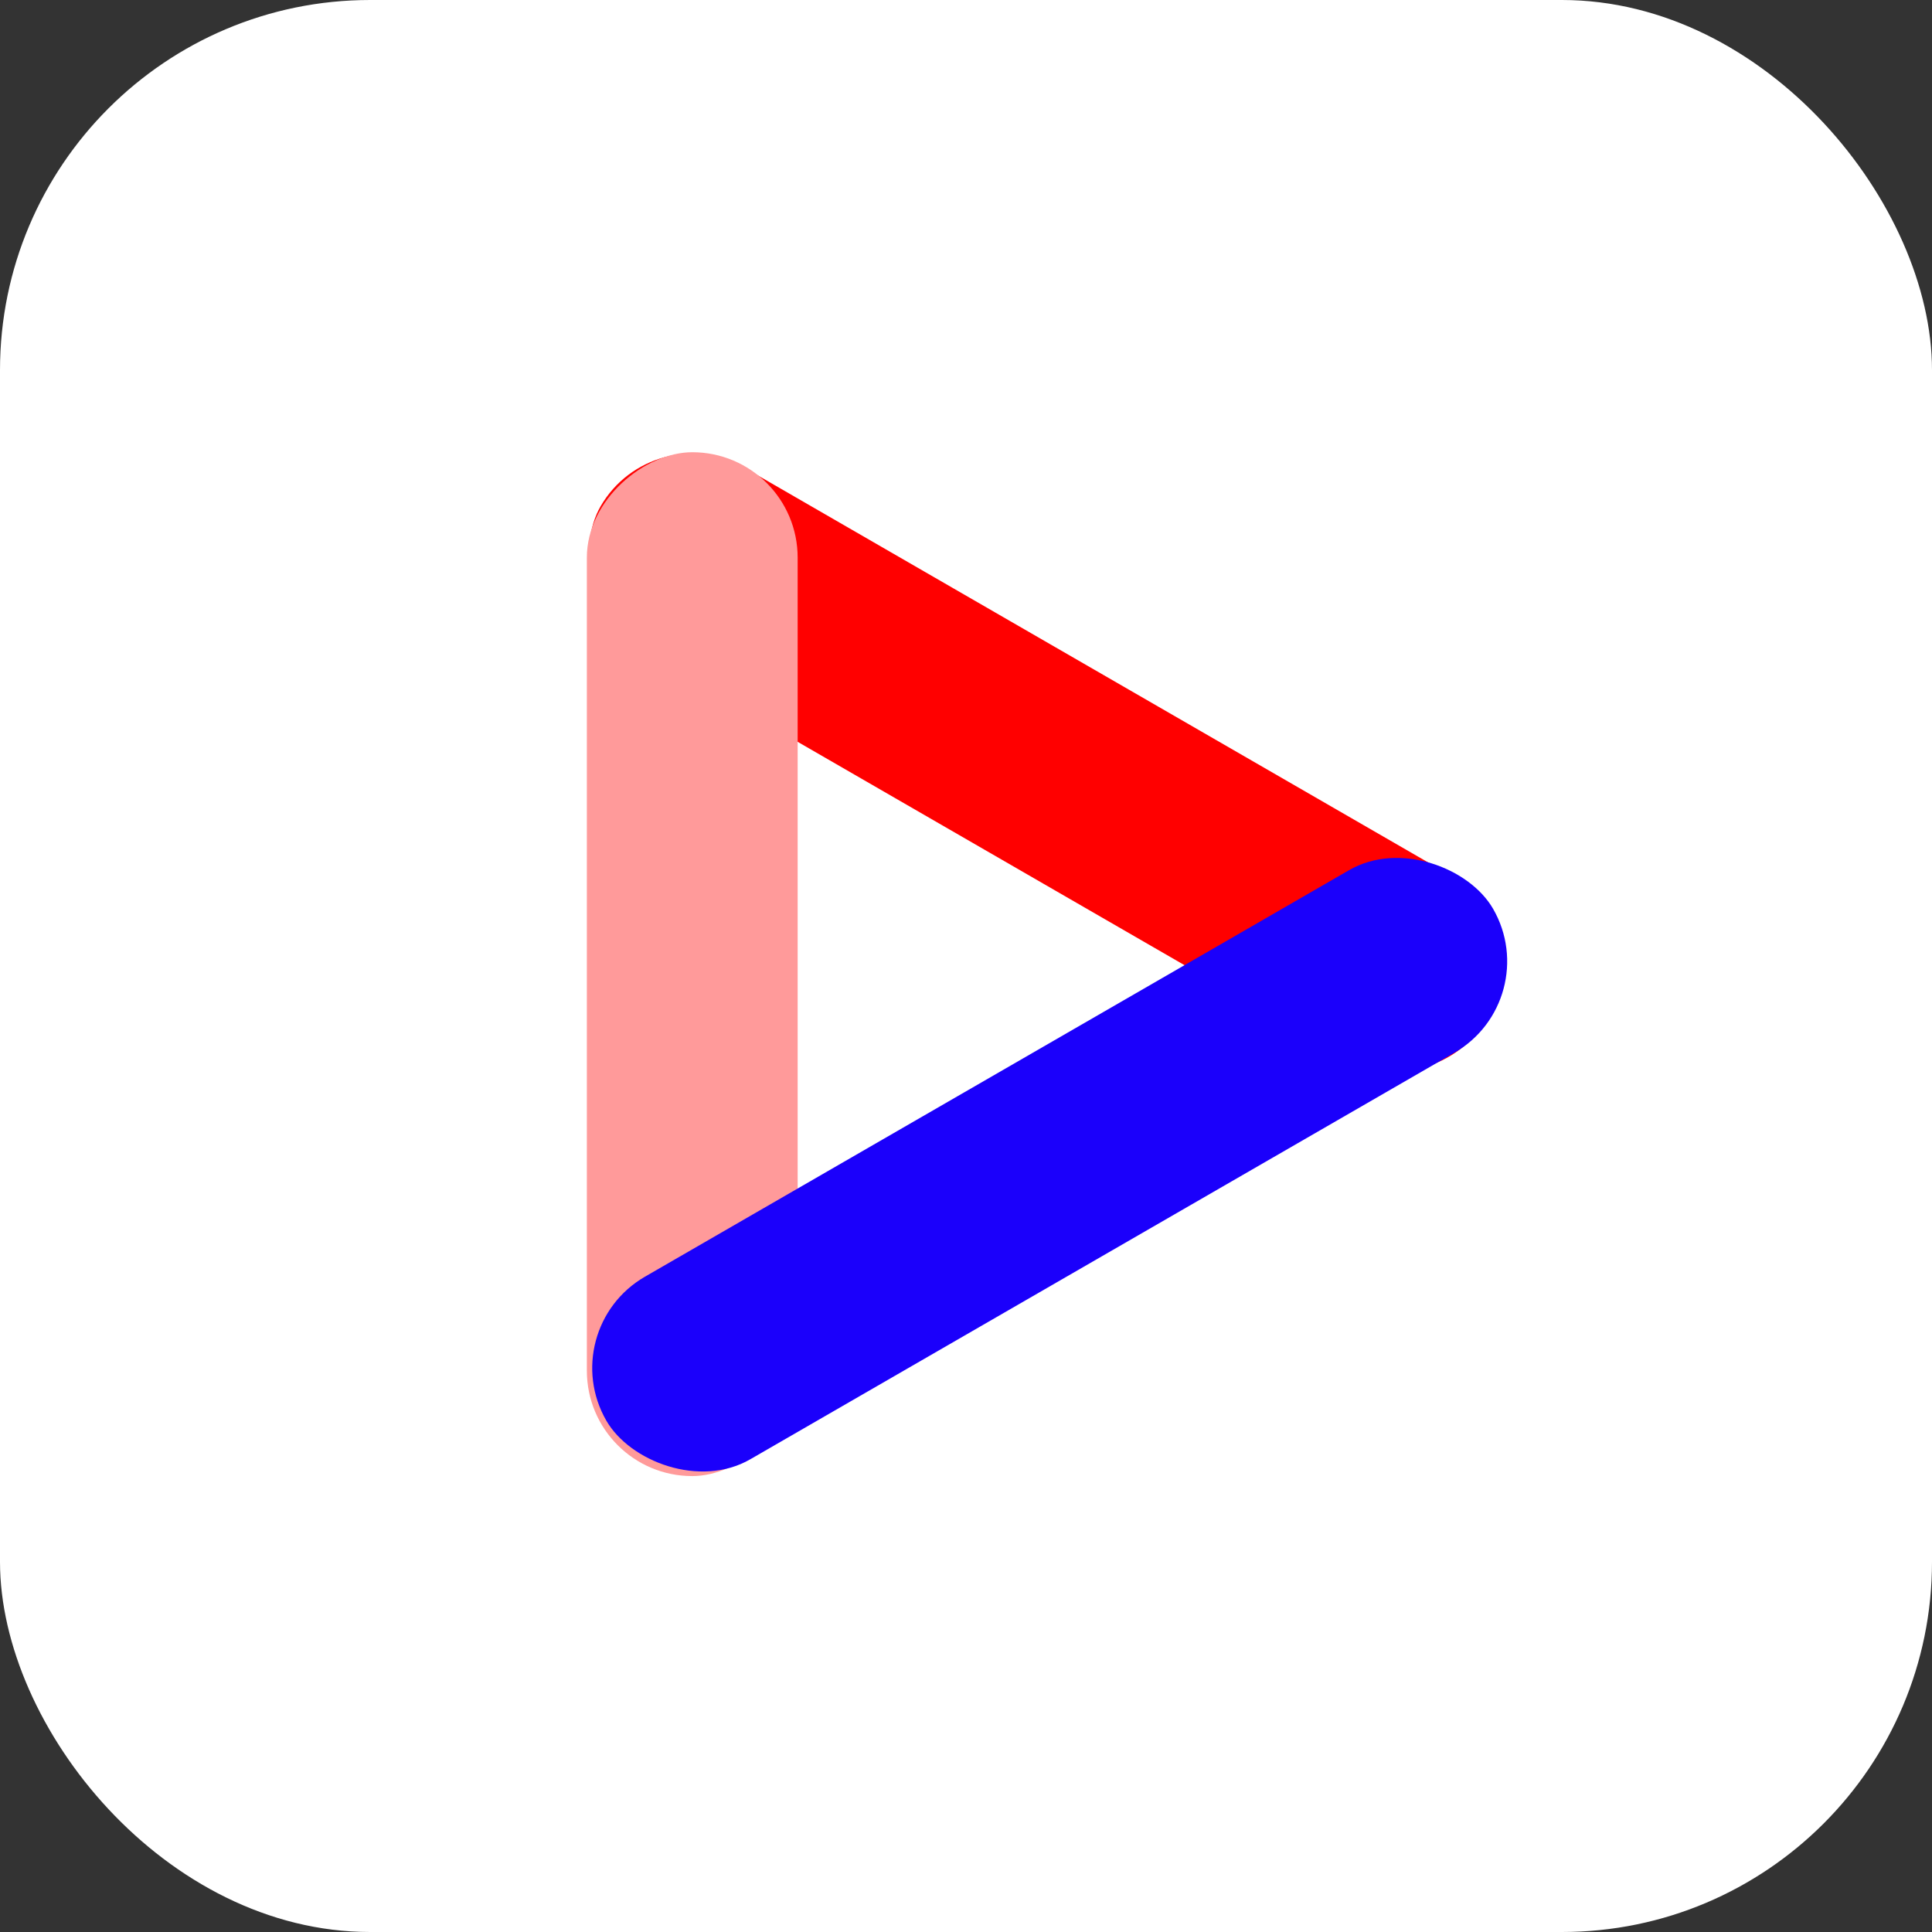
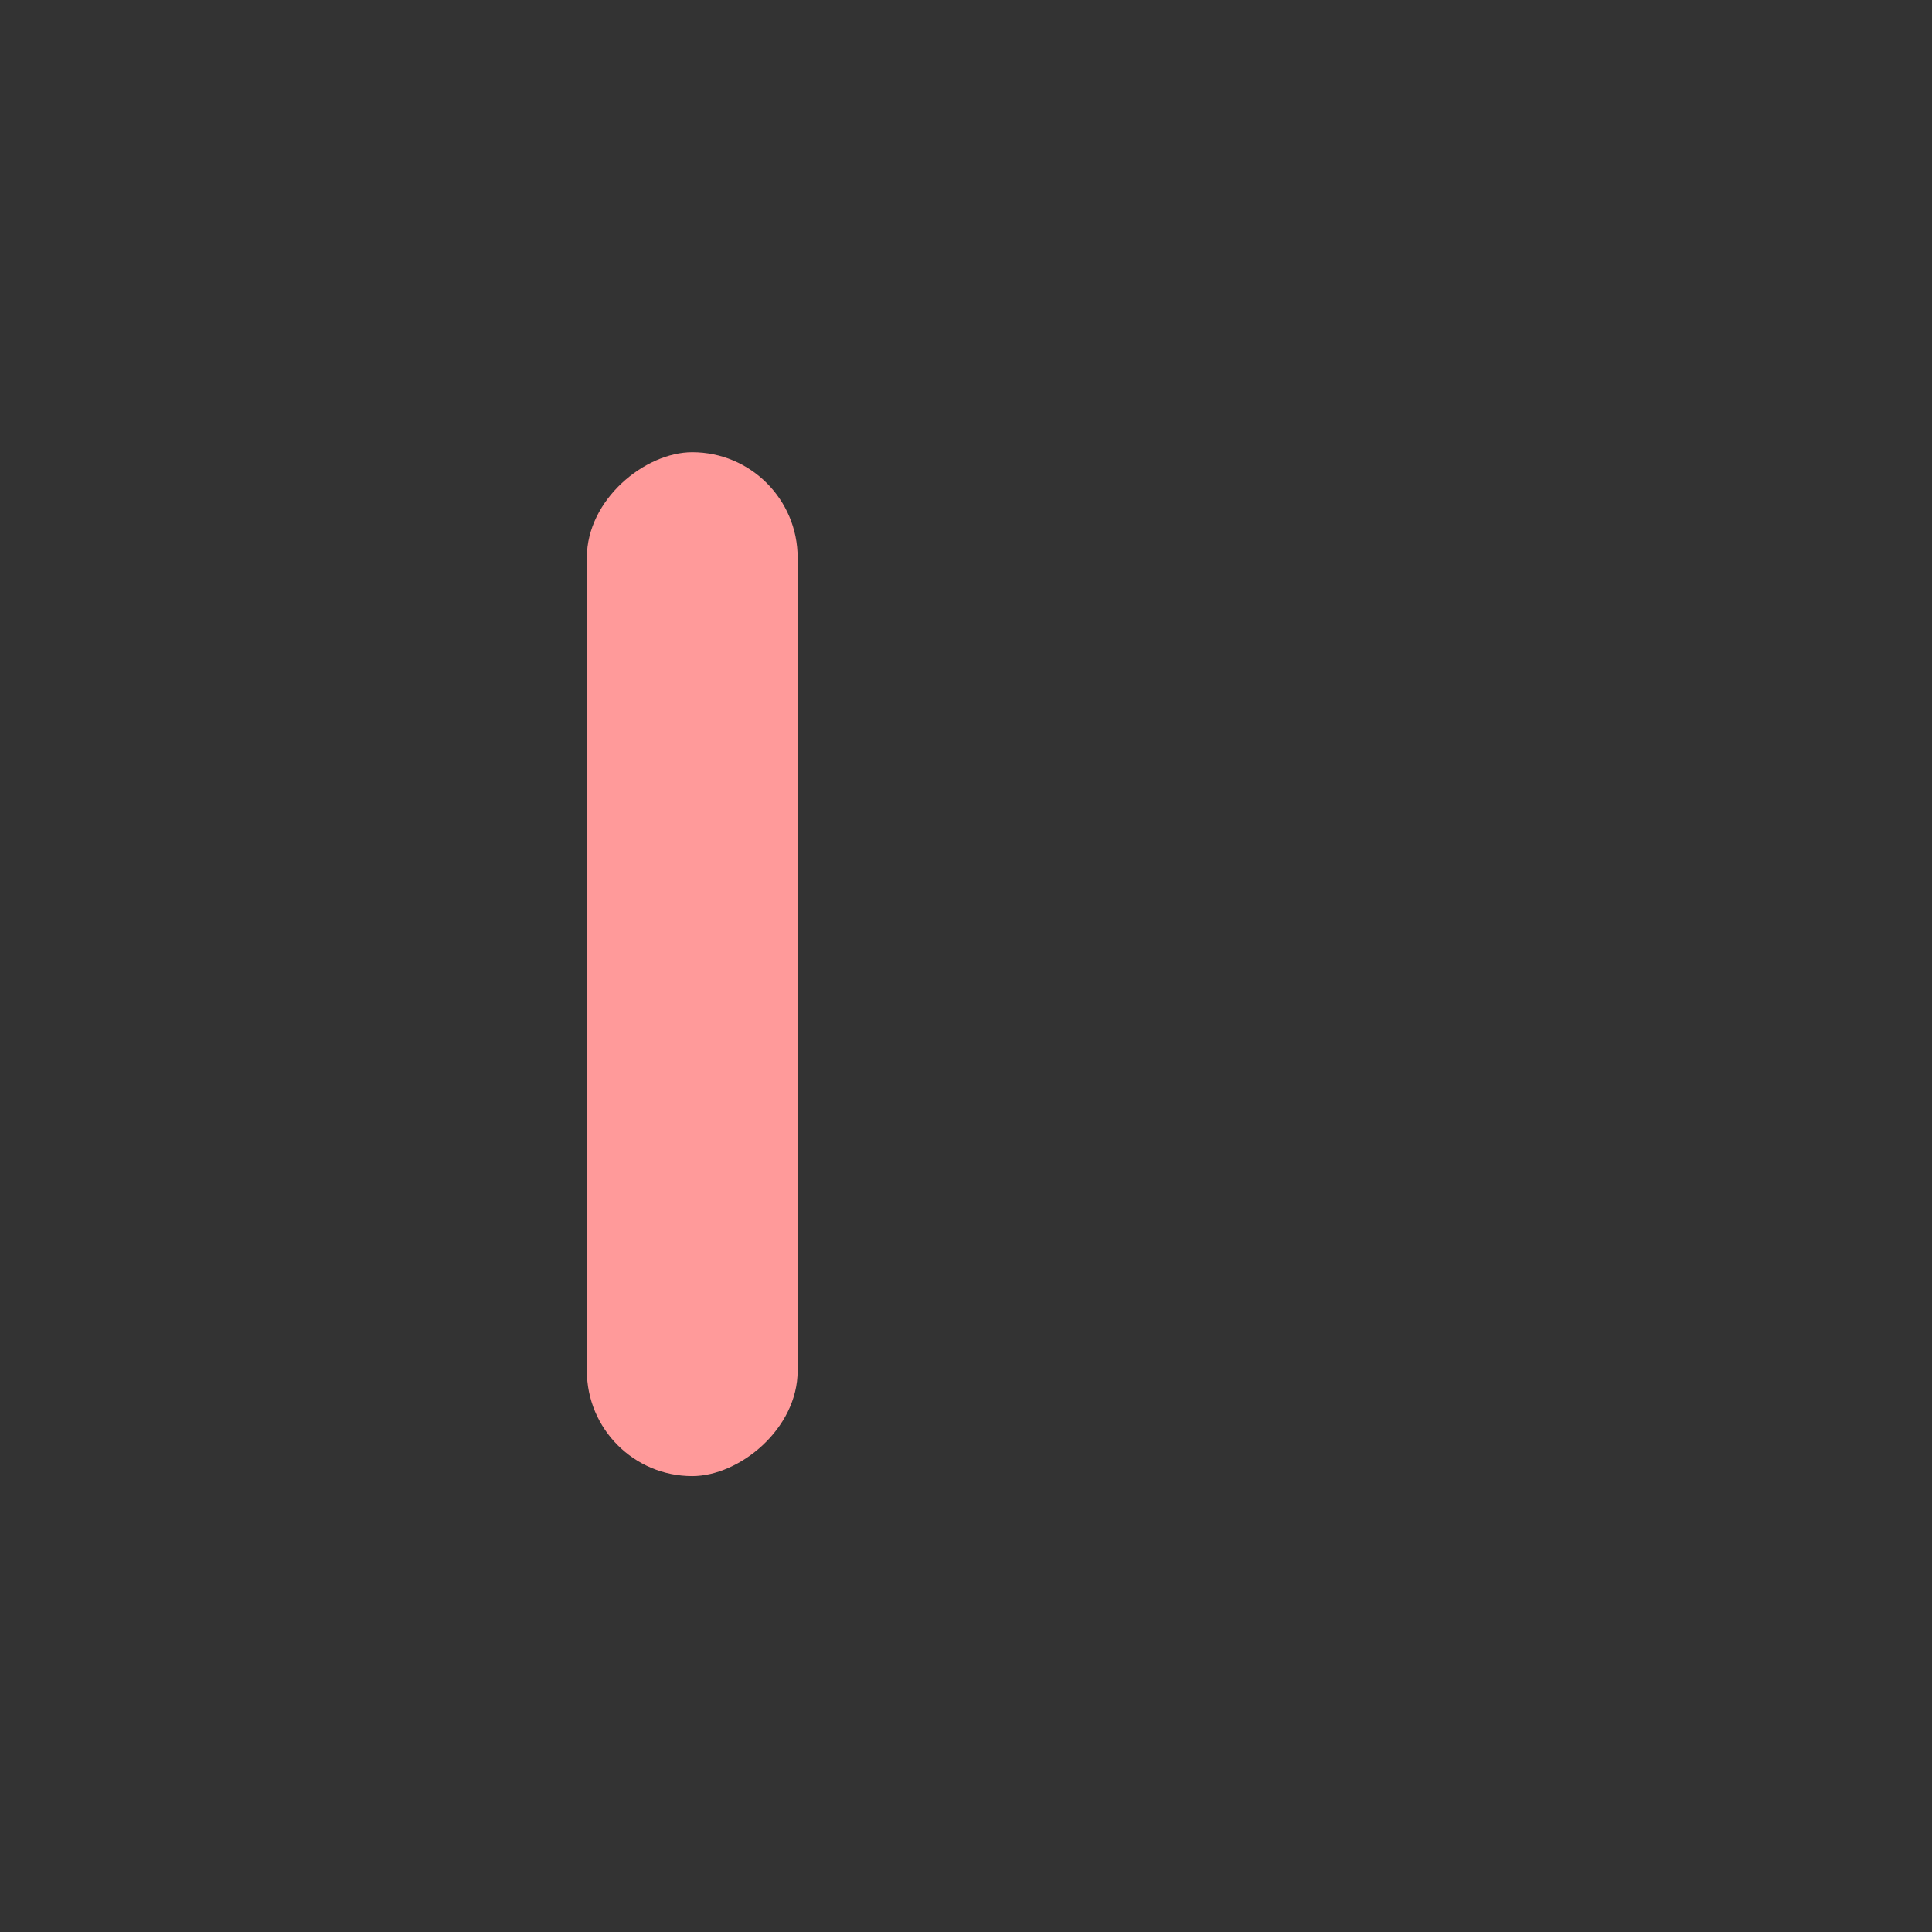
<svg xmlns="http://www.w3.org/2000/svg" width="512" height="512" viewBox="0 0 512 512" fill="none">
  <rect x="0" y="0" width="512" height="512" fill="#333333" stroke="none" />
-   <rect width="512" height="512" rx="98.095" fill="white" />
-   <rect x="173.122" y="109.993" width="271.337" height="55.863" rx="27.932" transform="rotate(30 173.122 109.993)" fill="#FF0000" />
  <rect x="155.523" y="391.179" width="271.337" height="55.863" rx="27.932" transform="rotate(-90 155.523 391.179)" fill="#FF9A9A" />
-   <rect x="146.724" y="352.305" width="271.337" height="55.863" rx="27.932" transform="rotate(-30 146.724 352.305)" fill="#1B00FB" />
</svg>